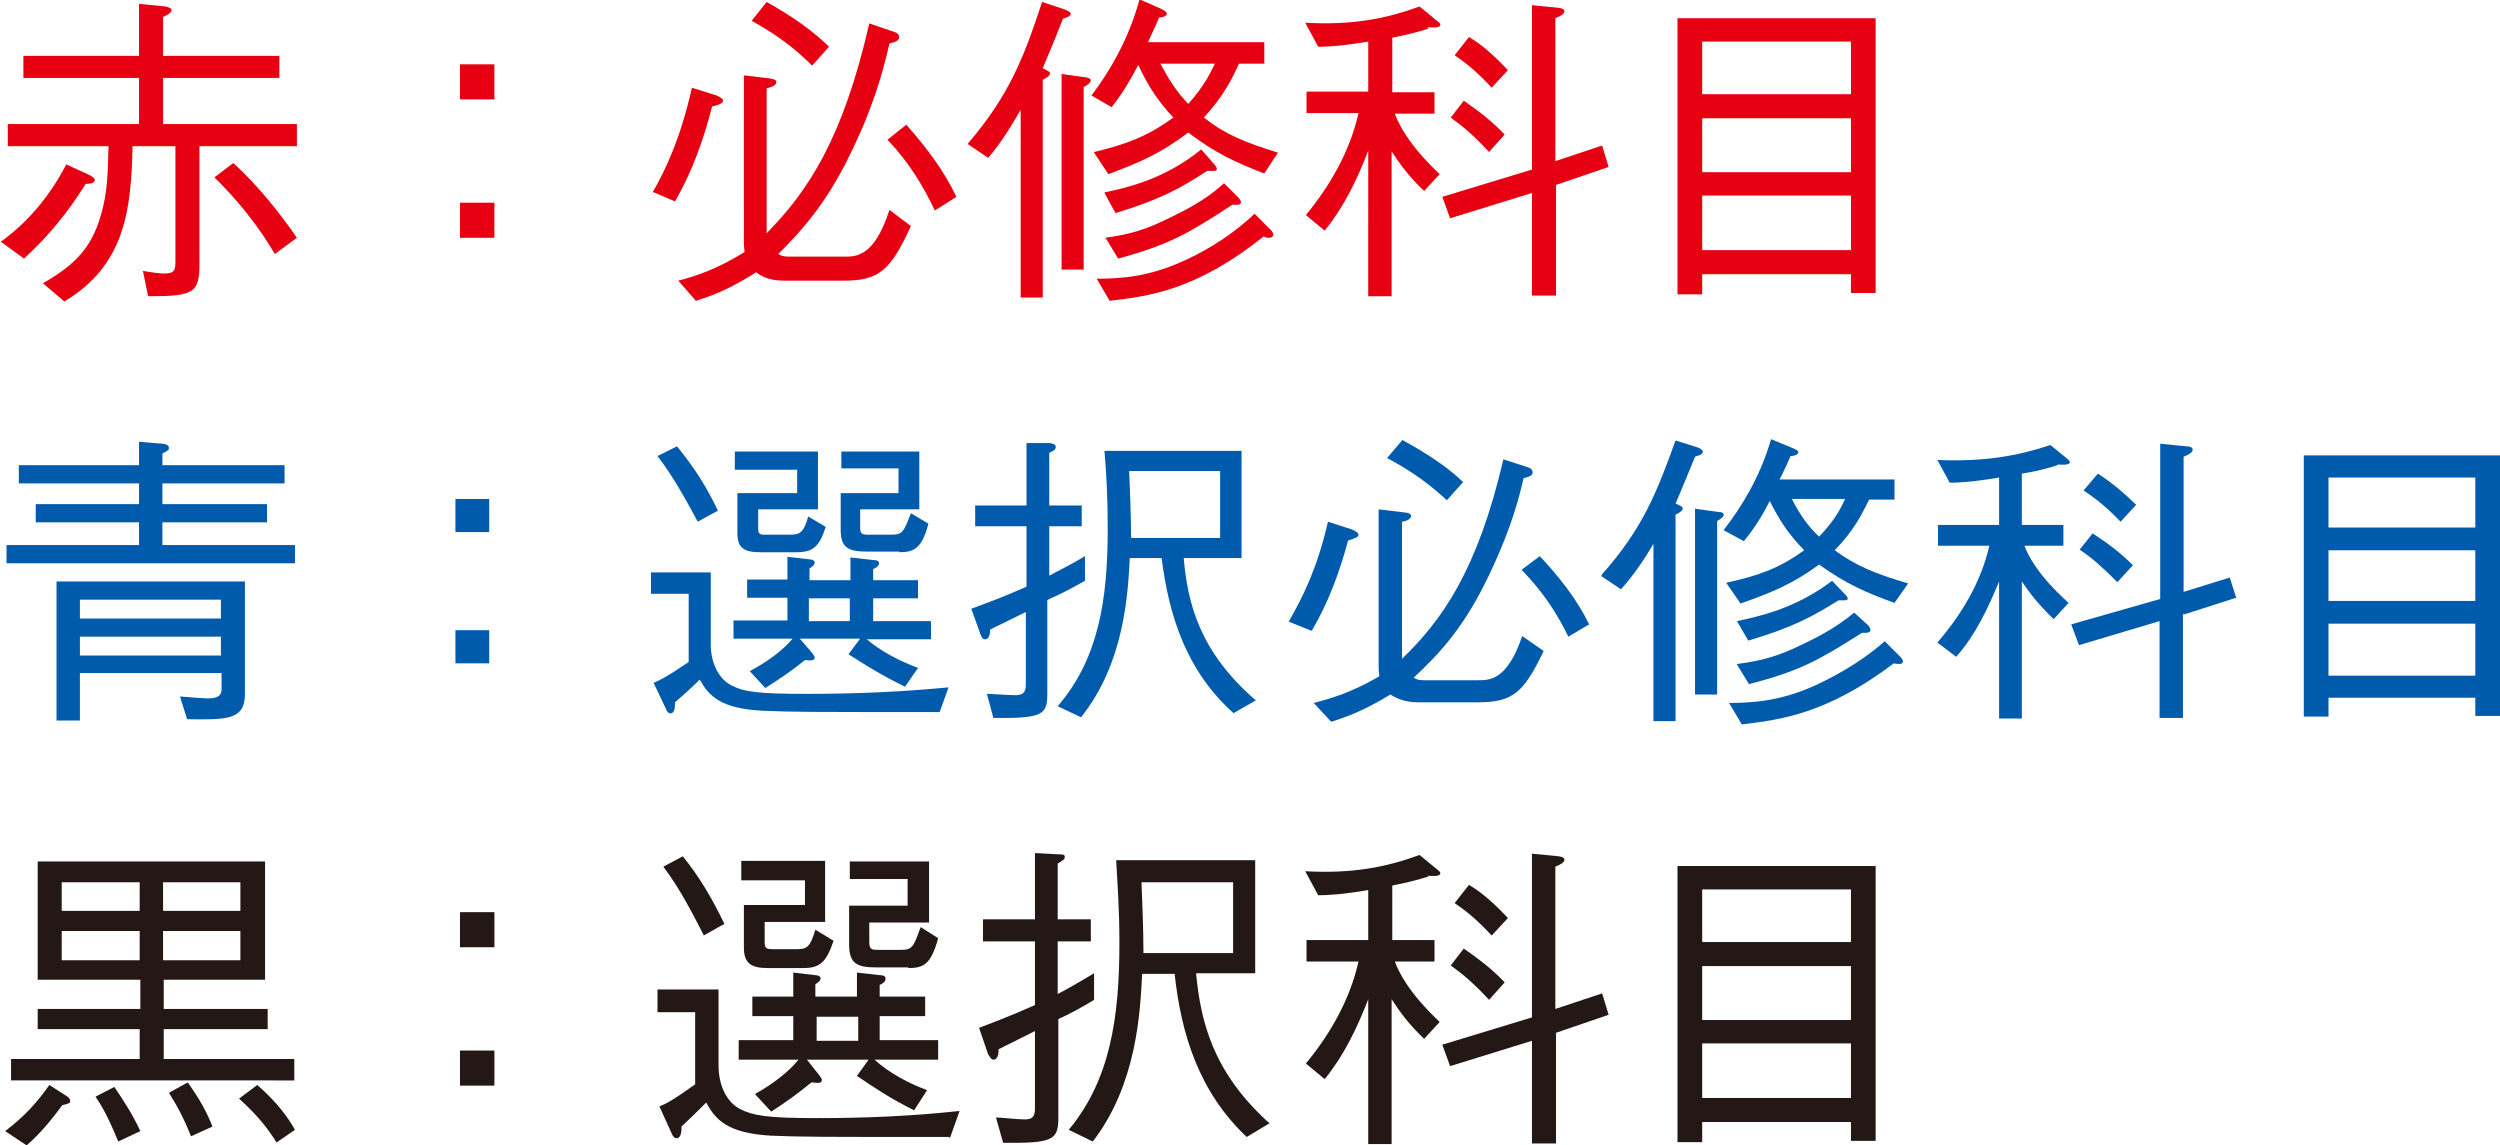
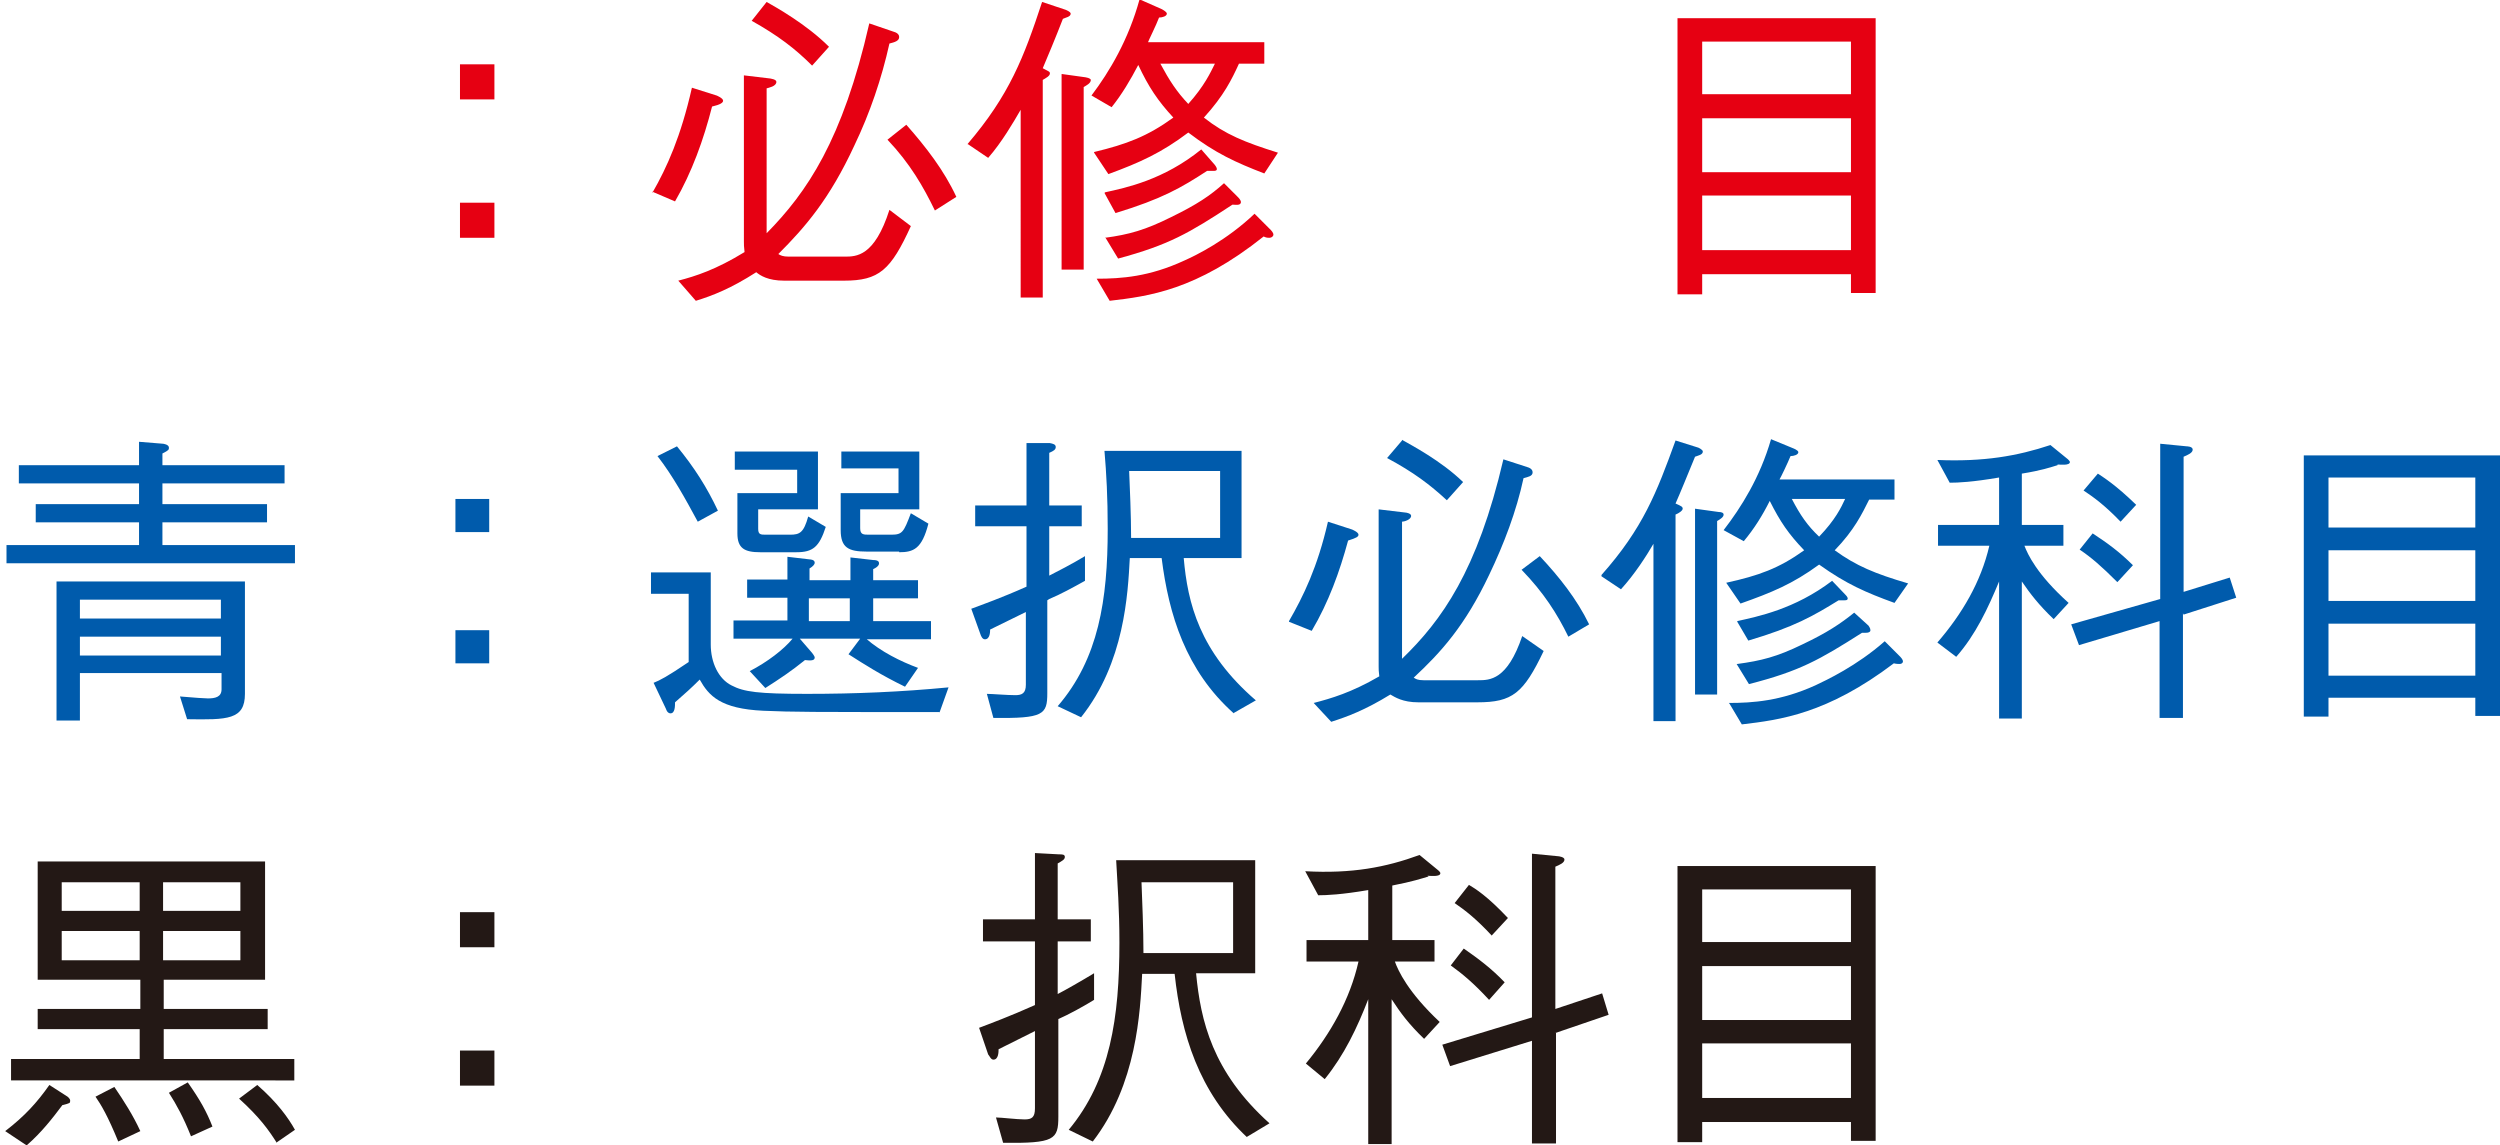
<svg xmlns="http://www.w3.org/2000/svg" viewBox="0 0 38.48 17.63">
  <defs>
    <style>.d{fill:#005bac;}.e{fill:#e60012;}.f{fill:#231815;}</style>
  </defs>
  <g id="a" />
  <g id="b">
    <g id="c">
      <g>
-         <path class="e" d="M0,3.73c.38-.27,.74-.66,1.02-1.2l.37,.17s.07,.04,.07,.07c0,.05-.08,.06-.14,.06-.29,.46-.58,.81-.95,1.15l-.36-.26ZM2.14,.06l.41,.04s.09,.02,.09,.05c0,.05-.06,.08-.13,.11V.86h1.79v.34h-1.79v.71h2.06v.34h-1.5v1.8c0,.46-.08,.51-.79,.51l-.08-.39c.18,.03,.27,.04,.33,.04,.17,0,.17-.07,.17-.2v-1.76h-.66c-.02,.97-.11,1.83-1.05,2.39l-.33-.28c.51-.29,.75-.56,.89-1.04,.11-.36,.11-.69,.12-1.07H.12v-.34H2.14v-.71H.36v-.34h1.78V.06Zm1.45,2.45c.38,.34,.74,.8,.98,1.15l-.34,.25c-.1-.17-.38-.64-.93-1.18l.29-.22Z" />
        <path class="e" d="M7.61,1.53h-.53V.99h.53v.54Zm0,2.13h-.53v-.54h.53v.54Z" />
        <path class="e" d="M10.04,2.97c.23-.4,.44-.87,.61-1.62l.38,.12s.1,.04,.1,.08c0,.03-.04,.06-.17,.09-.13,.51-.31,1.01-.57,1.46l-.35-.15Zm1.82-1.76s.09,.01,.09,.05c0,.07-.12,.09-.15,.1V3.59c.62-.63,1.17-1.43,1.58-3.23l.38,.13c.07,.02,.08,.06,.08,.08,0,.06-.07,.08-.15,.1-.12,.54-.3,1.07-.54,1.57-.38,.82-.75,1.25-1.17,1.67,.03,.02,.07,.04,.16,.04h.86c.18,0,.46,0,.69-.72l.33,.25c-.31,.68-.49,.84-1.03,.84h-.92c-.25,0-.37-.08-.43-.13-.39,.25-.67,.36-.93,.44l-.27-.31c.27-.07,.58-.17,1.02-.44-.01-.09-.01-.11-.01-.16V1.16l.42,.05Zm-.06-1.18c.14,.08,.61,.34,.96,.69l-.26,.29c-.26-.26-.52-.46-.93-.69l.23-.29Zm2.15,1.89c.3,.34,.58,.7,.77,1.11l-.33,.21c-.18-.37-.38-.72-.73-1.09l.29-.23Z" />
        <path class="e" d="M14.89,2.22c.65-.76,.87-1.34,1.15-2.19l.36,.12s.08,.03,.08,.06c0,.05-.08,.06-.12,.08-.12,.31-.23,.57-.31,.76,.09,.05,.11,.05,.11,.08,0,.04-.06,.07-.11,.1v3.35h-.34V1.69c-.11,.19-.29,.5-.5,.74l-.31-.21Zm1.46-1.08l.36,.05c.06,.01,.08,.03,.08,.04,0,.05-.06,.08-.11,.11v2.81h-.34V1.14Zm.49,1.2c.5-.12,.82-.24,1.22-.53-.24-.26-.38-.47-.54-.81-.12,.23-.25,.45-.41,.65l-.31-.18c.28-.37,.57-.86,.74-1.48l.34,.15s.08,.04,.08,.07c0,.04-.07,.06-.12,.06-.04,.11-.17,.37-.17,.38h1.79v.33h-.39c-.11,.24-.23,.49-.54,.83,.33,.26,.63,.38,1.14,.54l-.21,.32c-.44-.17-.75-.31-1.17-.63-.41,.31-.74,.46-1.23,.64l-.22-.33Zm.04,1.95c.38,0,.81-.03,1.35-.28,.18-.08,.65-.31,1.08-.72l.25,.25s.04,.04,.04,.07c0,.03-.03,.05-.06,.05s-.05,0-.09-.02c-1.04,.83-1.77,.92-2.37,.99l-.2-.34Zm.13-1.33c.32-.07,.9-.19,1.48-.66l.21,.24s.03,.04,.03,.06c0,.03-.03,.03-.05,.03-.03,0-.07,0-.1,0-.4,.26-.69,.43-1.41,.65l-.17-.31Zm0,.7c.37-.05,.62-.12,1.02-.32,.39-.19,.6-.33,.81-.52l.22,.22s.04,.04,.04,.07c0,.06-.09,.04-.13,.04-.67,.44-.98,.62-1.76,.83l-.2-.33Zm.85-2.68c.14,.26,.25,.43,.43,.62,.25-.28,.34-.48,.41-.62h-.84Z" />
-         <path class="e" d="M21.99,.44c-.1,.03-.25,.08-.56,.14v.84h.65v.33h-.61c.05,.14,.2,.47,.69,.93l-.24,.26c-.24-.23-.37-.41-.5-.61v2.23h-.36V2.32c-.17,.44-.37,.86-.67,1.23l-.29-.24c.38-.46,.68-.99,.81-1.57h-.8v-.33h.95V.64c-.41,.07-.64,.08-.77,.08l-.2-.37c.72,.04,1.24-.06,1.76-.25l.28,.23s.04,.03,.04,.05c0,.06-.15,.04-.2,.04Zm1.96,2.41v1.7h-.37v-1.58l-1.26,.39-.12-.33,1.38-.42V.08l.41,.04s.09,.01,.09,.05c0,.05-.07,.08-.14,.11V2.48l.72-.24,.1,.33-.82,.28Zm-1.03-.51c-.24-.26-.41-.4-.59-.53l.2-.26c.23,.16,.43,.31,.63,.52l-.24,.27Zm.05-.98c-.25-.27-.42-.4-.58-.51l.22-.28c.1,.06,.28,.17,.6,.51l-.25,.27Z" />
        <path class="e" d="M28.49,4.51v-.29h-2.29v.31h-.38V.28h3.05V4.51h-.38Zm0-3.87h-2.29v.81h2.29V.64Zm0,1.18h-2.29v.83h2.29v-.83Zm0,1.19h-2.29v.84h2.29v-.84Z" />
        <path class="d" d="M2.14,6.8l.37,.03s.09,.01,.09,.06c0,.03,0,.04-.1,.09v.18h1.88v.28h-1.88v.32h1.61v.28h-1.61v.35h2.04v.28H.1v-.28H2.14v-.35H.55v-.28h1.59v-.32H.29v-.28h1.85v-.36Zm-.91,4.29h-.36v-2.14H3.77v1.73c0,.4-.27,.4-.89,.39l-.11-.35c.24,.02,.38,.03,.43,.03,.11,0,.21-.02,.21-.14v-.25H1.23v.72Zm2.18-1.86H1.23v.29H3.4v-.29Zm0,.57H1.23v.29H3.4v-.29Z" />
        <path class="d" d="M7.53,8.19h-.52v-.51h.52v.51Zm0,2.02h-.52v-.51h.52v.51Z" />
        <path class="d" d="M14.46,10.96c-2.01,0-2.24,0-2.71-.02-.66-.03-.84-.23-.98-.48-.13,.13-.22,.21-.38,.35,0,.06,0,.17-.07,.17-.02,0-.05-.01-.07-.07l-.19-.4c.1-.04,.2-.09,.54-.32v-1.05h-.58v-.33h.92v1.11c0,.28,.12,.53,.32,.63,.19,.1,.41,.13,1.16,.13s1.45-.03,2.18-.1l-.14,.39Zm-3.72-2.93c-.19-.35-.38-.7-.62-1.01l.3-.15c.27,.33,.46,.63,.63,.99l-.31,.17Zm2.59,1.8c.23,.2,.53,.35,.8,.45l-.2,.29c-.37-.18-.62-.34-.87-.5l.18-.24h-.93l.19,.22s.04,.05,.04,.07c0,.05-.06,.05-.15,.04-.21,.17-.39,.29-.61,.43l-.24-.26c.27-.14,.52-.33,.66-.5h-.91v-.28h.83v-.35h-.62v-.28h.62v-.35l.34,.04s.08,0,.08,.05c0,.03-.03,.06-.08,.09v.18h.63v-.35l.35,.04c.08,0,.09,.03,.09,.05,0,.01,0,.05-.09,.09v.17h.69v.28h-.69v.35h.89v.28h-.99Zm-1.07-1.33h-.56c-.24,0-.35-.06-.35-.29v-.62h.92v-.36h-.96v-.28h1.28v.89h-.92v.3c0,.09,.04,.09,.12,.09h.37c.15,0,.21-.03,.28-.28l.27,.16c-.1,.31-.2,.39-.45,.39Zm.82,.71h-.63v.35h.63v-.35Zm.76-.72h-.5c-.28,0-.4-.06-.4-.33v-.57h.89v-.38h-.88v-.26h1.2v.89h-.91v.29c0,.1,.05,.1,.14,.1h.34c.17,0,.19-.04,.3-.33l.27,.16c-.1,.39-.23,.44-.45,.44Z" />
        <path class="d" d="M16.12,9.24v1.43c0,.33-.06,.39-.83,.38l-.1-.37c.08,0,.31,.02,.44,.02,.1,0,.16-.03,.16-.16v-1.12c-.37,.18-.45,.22-.55,.27,0,.03,0,.15-.08,.15-.04,0-.06-.05-.07-.08l-.14-.39c.16-.06,.47-.17,.85-.34v-.93h-.79v-.32h.79v-.96h.36c.05,.01,.09,.02,.09,.06s-.03,.06-.1,.09v.81h.5v.32h-.5v.76c.1-.05,.37-.19,.55-.3v.38c-.18,.1-.38,.21-.55,.28Zm2.87,1.74c-.74-.66-1-1.52-1.11-2.39h-.49c-.03,.55-.08,1.61-.75,2.45l-.36-.17c.63-.73,.77-1.64,.77-2.73,0-.49-.02-.85-.05-1.2h2.11v1.65h-.89c.06,.69,.24,1.44,1.11,2.19l-.35,.2Zm-.22-3.73h-1.39c.01,.24,.03,.69,.03,1.03h1.37v-1.03Z" />
        <path class="d" d="M19.84,9.56c.22-.38,.44-.83,.6-1.53l.37,.12s.1,.04,.1,.08c0,.03-.03,.05-.16,.09-.13,.48-.3,.95-.56,1.39l-.35-.14Zm1.8-1.67s.08,.01,.08,.05c0,.06-.11,.09-.14,.09v2.11c.61-.59,1.16-1.35,1.56-3.07l.37,.12c.07,.02,.08,.06,.08,.08,0,.06-.07,.07-.14,.09-.11,.51-.3,1.01-.53,1.49-.37,.78-.74,1.19-1.16,1.58,.03,.02,.06,.04,.15,.04h.84c.18,0,.45,0,.68-.68l.33,.23c-.31,.65-.48,.79-1.02,.79h-.91c-.24,0-.36-.08-.43-.12-.39,.24-.66,.34-.91,.42l-.27-.29c.27-.07,.58-.16,1.01-.41-.01-.09-.01-.1-.01-.15v-2.42l.42,.05Zm-.06-1.12c.14,.08,.6,.32,.94,.65l-.25,.28c-.26-.24-.51-.43-.92-.65l.23-.27Zm2.12,1.79c.3,.32,.57,.66,.76,1.05l-.32,.19c-.17-.35-.38-.68-.72-1.03l.28-.21Z" />
        <path class="d" d="M24.65,8.85c.64-.72,.85-1.27,1.14-2.07l.35,.11s.07,.03,.07,.06c0,.05-.07,.06-.12,.08-.12,.29-.22,.54-.3,.72,.09,.04,.11,.05,.11,.08,0,.03-.06,.07-.11,.09v3.18h-.34v-2.73c-.11,.19-.29,.47-.5,.7l-.3-.2Zm1.44-1.02l.36,.05c.06,0,.08,.02,.08,.04,0,.04-.05,.07-.1,.1v2.67h-.34v-2.86Zm.48,1.14c.5-.11,.81-.22,1.2-.5-.24-.25-.37-.44-.53-.76-.11,.22-.24,.43-.4,.62l-.31-.17c.27-.35,.56-.81,.73-1.4l.34,.14s.08,.03,.08,.06c0,.04-.07,.06-.12,.06-.04,.1-.16,.35-.17,.36h1.77v.31h-.39c-.11,.22-.23,.47-.53,.78,.33,.24,.62,.36,1.13,.51l-.21,.3c-.44-.16-.74-.29-1.16-.59-.41,.3-.73,.43-1.21,.6l-.22-.32Zm.04,1.85c.37,0,.8-.03,1.33-.27,.17-.08,.64-.3,1.07-.68l.24,.24s.04,.04,.04,.07c0,.03-.03,.04-.05,.04s-.05,0-.09-.01c-1.03,.78-1.75,.87-2.34,.94l-.19-.32Zm.13-1.26c.31-.07,.88-.18,1.46-.62l.21,.22s.03,.03,.03,.05c0,.03-.03,.03-.05,.03-.03,0-.06,0-.09,0-.39,.24-.68,.41-1.39,.62l-.17-.29Zm0,.66c.37-.05,.61-.11,1-.3,.38-.18,.59-.32,.8-.49l.22,.2s.03,.04,.03,.07c0,.05-.09,.04-.13,.04-.66,.42-.96,.59-1.74,.79l-.19-.31Zm.84-2.54c.13,.25,.24,.41,.42,.58,.25-.26,.34-.45,.4-.58h-.83Z" />
        <path class="d" d="M31.67,7.16c-.1,.03-.24,.08-.55,.13v.79h.64v.32h-.6c.05,.13,.19,.44,.68,.88l-.23,.25c-.23-.22-.36-.39-.49-.58v2.11h-.35v-2.11c-.17,.41-.36,.82-.66,1.16l-.29-.22c.38-.44,.67-.93,.8-1.49h-.79v-.32h.94v-.73c-.41,.07-.63,.08-.76,.08l-.19-.35c.71,.03,1.23-.06,1.74-.23l.27,.22s.03,.03,.03,.04c0,.06-.15,.04-.19,.04Zm1.93,2.28v1.61h-.36v-1.49l-1.24,.37-.12-.32,1.37-.39v-2.39l.41,.04s.09,0,.09,.05c0,.05-.07,.08-.14,.11v2.08l.71-.22,.1,.31-.81,.26Zm-1.01-.48c-.24-.24-.4-.38-.58-.5l.2-.25c.23,.15,.42,.29,.62,.49l-.23,.25Zm.05-.93c-.25-.26-.42-.38-.57-.48l.22-.26c.09,.06,.27,.17,.59,.48l-.24,.26Z" />
        <path class="d" d="M38.1,11.02v-.28h-2.26v.29h-.38V7.01h3.02v4.01h-.38Zm0-3.67h-2.26v.77h2.26v-.77Zm0,1.12h-2.26v.78h2.26v-.78Zm0,1.13h-2.26v.8h2.26v-.8Z" />
        <path class="f" d="M.96,17.01c-.15,.2-.32,.42-.55,.62l-.33-.22c.3-.23,.49-.44,.68-.71l.28,.18s.04,.03,.04,.06c0,.04,0,.04-.12,.07Zm-.79-.38v-.33h1.98v-.46H.58v-.31h1.58v-.45H.58v-1.82h3.5v1.82h-1.56v.45h1.6v.31h-1.6v.46h2.01v.33H.17Zm1.98-3.05H.95v.44h1.2v-.44Zm0,.75H.95v.45h1.2v-.45Zm-.33,3.24c-.16-.39-.26-.56-.35-.69l.29-.15c.15,.22,.29,.44,.4,.68l-.34,.16Zm1.88-3.99h-1.19v.44h1.19v-.44Zm0,.75h-1.19v.45h1.19v-.45Zm-.76,3.16c-.12-.3-.22-.48-.34-.67l.29-.16c.19,.27,.29,.45,.38,.68l-.33,.15Zm1.32,.1c-.12-.19-.26-.39-.58-.68l.28-.21c.31,.27,.48,.51,.58,.69l-.29,.2Z" />
        <path class="f" d="M7.61,14.58h-.53v-.54h.53v.54Zm0,2.13h-.53v-.54h.53v.54Z" />
-         <path class="f" d="M14.61,17.5c-2.04,0-2.26,0-2.75-.02-.67-.04-.85-.25-.99-.51-.14,.14-.23,.23-.38,.37,0,.06,0,.18-.08,.18-.02,0-.05-.02-.07-.07l-.19-.42c.1-.04,.2-.09,.55-.34v-1.11h-.58v-.35h.94v1.17c0,.3,.12,.56,.33,.67,.2,.1,.41,.14,1.17,.14s1.47-.03,2.21-.11l-.15,.42Zm-3.77-3.09c-.19-.37-.38-.74-.63-1.07l.3-.16c.28,.35,.46,.67,.64,1.04l-.32,.18Zm2.62,1.9c.23,.21,.54,.37,.81,.47l-.2,.31c-.38-.19-.63-.36-.88-.53l.18-.25h-.95l.19,.24s.04,.05,.04,.07c0,.06-.06,.05-.16,.04-.22,.18-.4,.31-.62,.45l-.25-.27c.27-.15,.53-.35,.67-.53h-.92v-.3h.84v-.37h-.63v-.3h.63v-.37l.34,.04s.08,0,.08,.05c0,.04-.04,.06-.08,.09v.19h.64v-.37l.35,.04c.08,0,.09,.03,.09,.05,0,.02,0,.06-.09,.1v.18h.7v.3h-.7v.37h.9v.3h-1.01Zm-1.08-1.41h-.57c-.24,0-.36-.07-.36-.31v-.66h.94v-.38h-.98v-.3h1.29v.94h-.93v.32c0,.09,.04,.1,.12,.1h.37c.16,0,.21-.03,.29-.3l.28,.17c-.11,.33-.21,.42-.46,.42Zm.83,.75h-.64v.37h.64v-.37Zm.77-.76h-.5c-.29,0-.41-.06-.41-.35v-.6h.9v-.41h-.89v-.27h1.22v.94h-.92v.31c0,.11,.05,.11,.14,.11h.35c.17,0,.19-.04,.3-.35l.27,.17c-.11,.41-.23,.46-.46,.46Z" />
        <path class="f" d="M16.29,15.68v1.51c0,.35-.06,.41-.85,.4l-.11-.39c.08,0,.32,.03,.44,.03,.11,0,.16-.03,.16-.17v-1.19c-.38,.19-.46,.23-.56,.28,0,.04,0,.16-.08,.16-.04,0-.06-.06-.08-.08l-.14-.41c.16-.06,.48-.18,.86-.35v-.98h-.8v-.34h.8v-1.02l.37,.02c.05,0,.09,0,.09,.04s-.04,.06-.11,.1v.86h.51v.34h-.51v.81c.1-.05,.38-.21,.56-.32v.41c-.18,.11-.38,.22-.56,.3Zm2.91,1.83c-.75-.7-1.02-1.6-1.12-2.52h-.5c-.03,.58-.08,1.7-.76,2.58l-.37-.18c.64-.77,.78-1.73,.78-2.88,0-.52-.03-.9-.05-1.27h2.14v1.74h-.91c.07,.73,.25,1.52,1.13,2.31l-.35,.21Zm-.22-3.93h-1.41c.01,.25,.03,.73,.03,1.09h1.38v-1.09Z" />
        <path class="f" d="M21.99,13.49c-.1,.03-.25,.08-.56,.14v.84h.65v.33h-.61c.05,.14,.2,.47,.69,.93l-.24,.26c-.24-.23-.37-.41-.5-.61v2.23h-.36v-2.23c-.17,.44-.37,.86-.67,1.23l-.29-.24c.38-.46,.68-.99,.81-1.57h-.8v-.33h.95v-.77c-.41,.07-.64,.08-.77,.08l-.2-.37c.72,.04,1.24-.06,1.76-.25l.28,.23s.04,.03,.04,.05c0,.06-.15,.04-.2,.04Zm1.96,2.41v1.7h-.37v-1.58l-1.26,.39-.12-.33,1.38-.42v-2.52l.41,.04s.09,.01,.09,.05c0,.05-.07,.08-.14,.11v2.19l.72-.24,.1,.33-.82,.28Zm-1.03-.51c-.24-.26-.41-.4-.59-.53l.2-.26c.23,.16,.43,.31,.63,.52l-.24,.27Zm.05-.98c-.25-.27-.42-.4-.58-.51l.22-.28c.1,.06,.28,.17,.6,.51l-.25,.27Z" />
        <path class="f" d="M28.49,17.56v-.29h-2.29v.31h-.38v-4.25h3.05v4.23h-.38Zm0-3.87h-2.29v.81h2.29v-.81Zm0,1.18h-2.29v.83h2.29v-.83Zm0,1.19h-2.29v.84h2.29v-.84Z" />
      </g>
    </g>
  </g>
</svg>